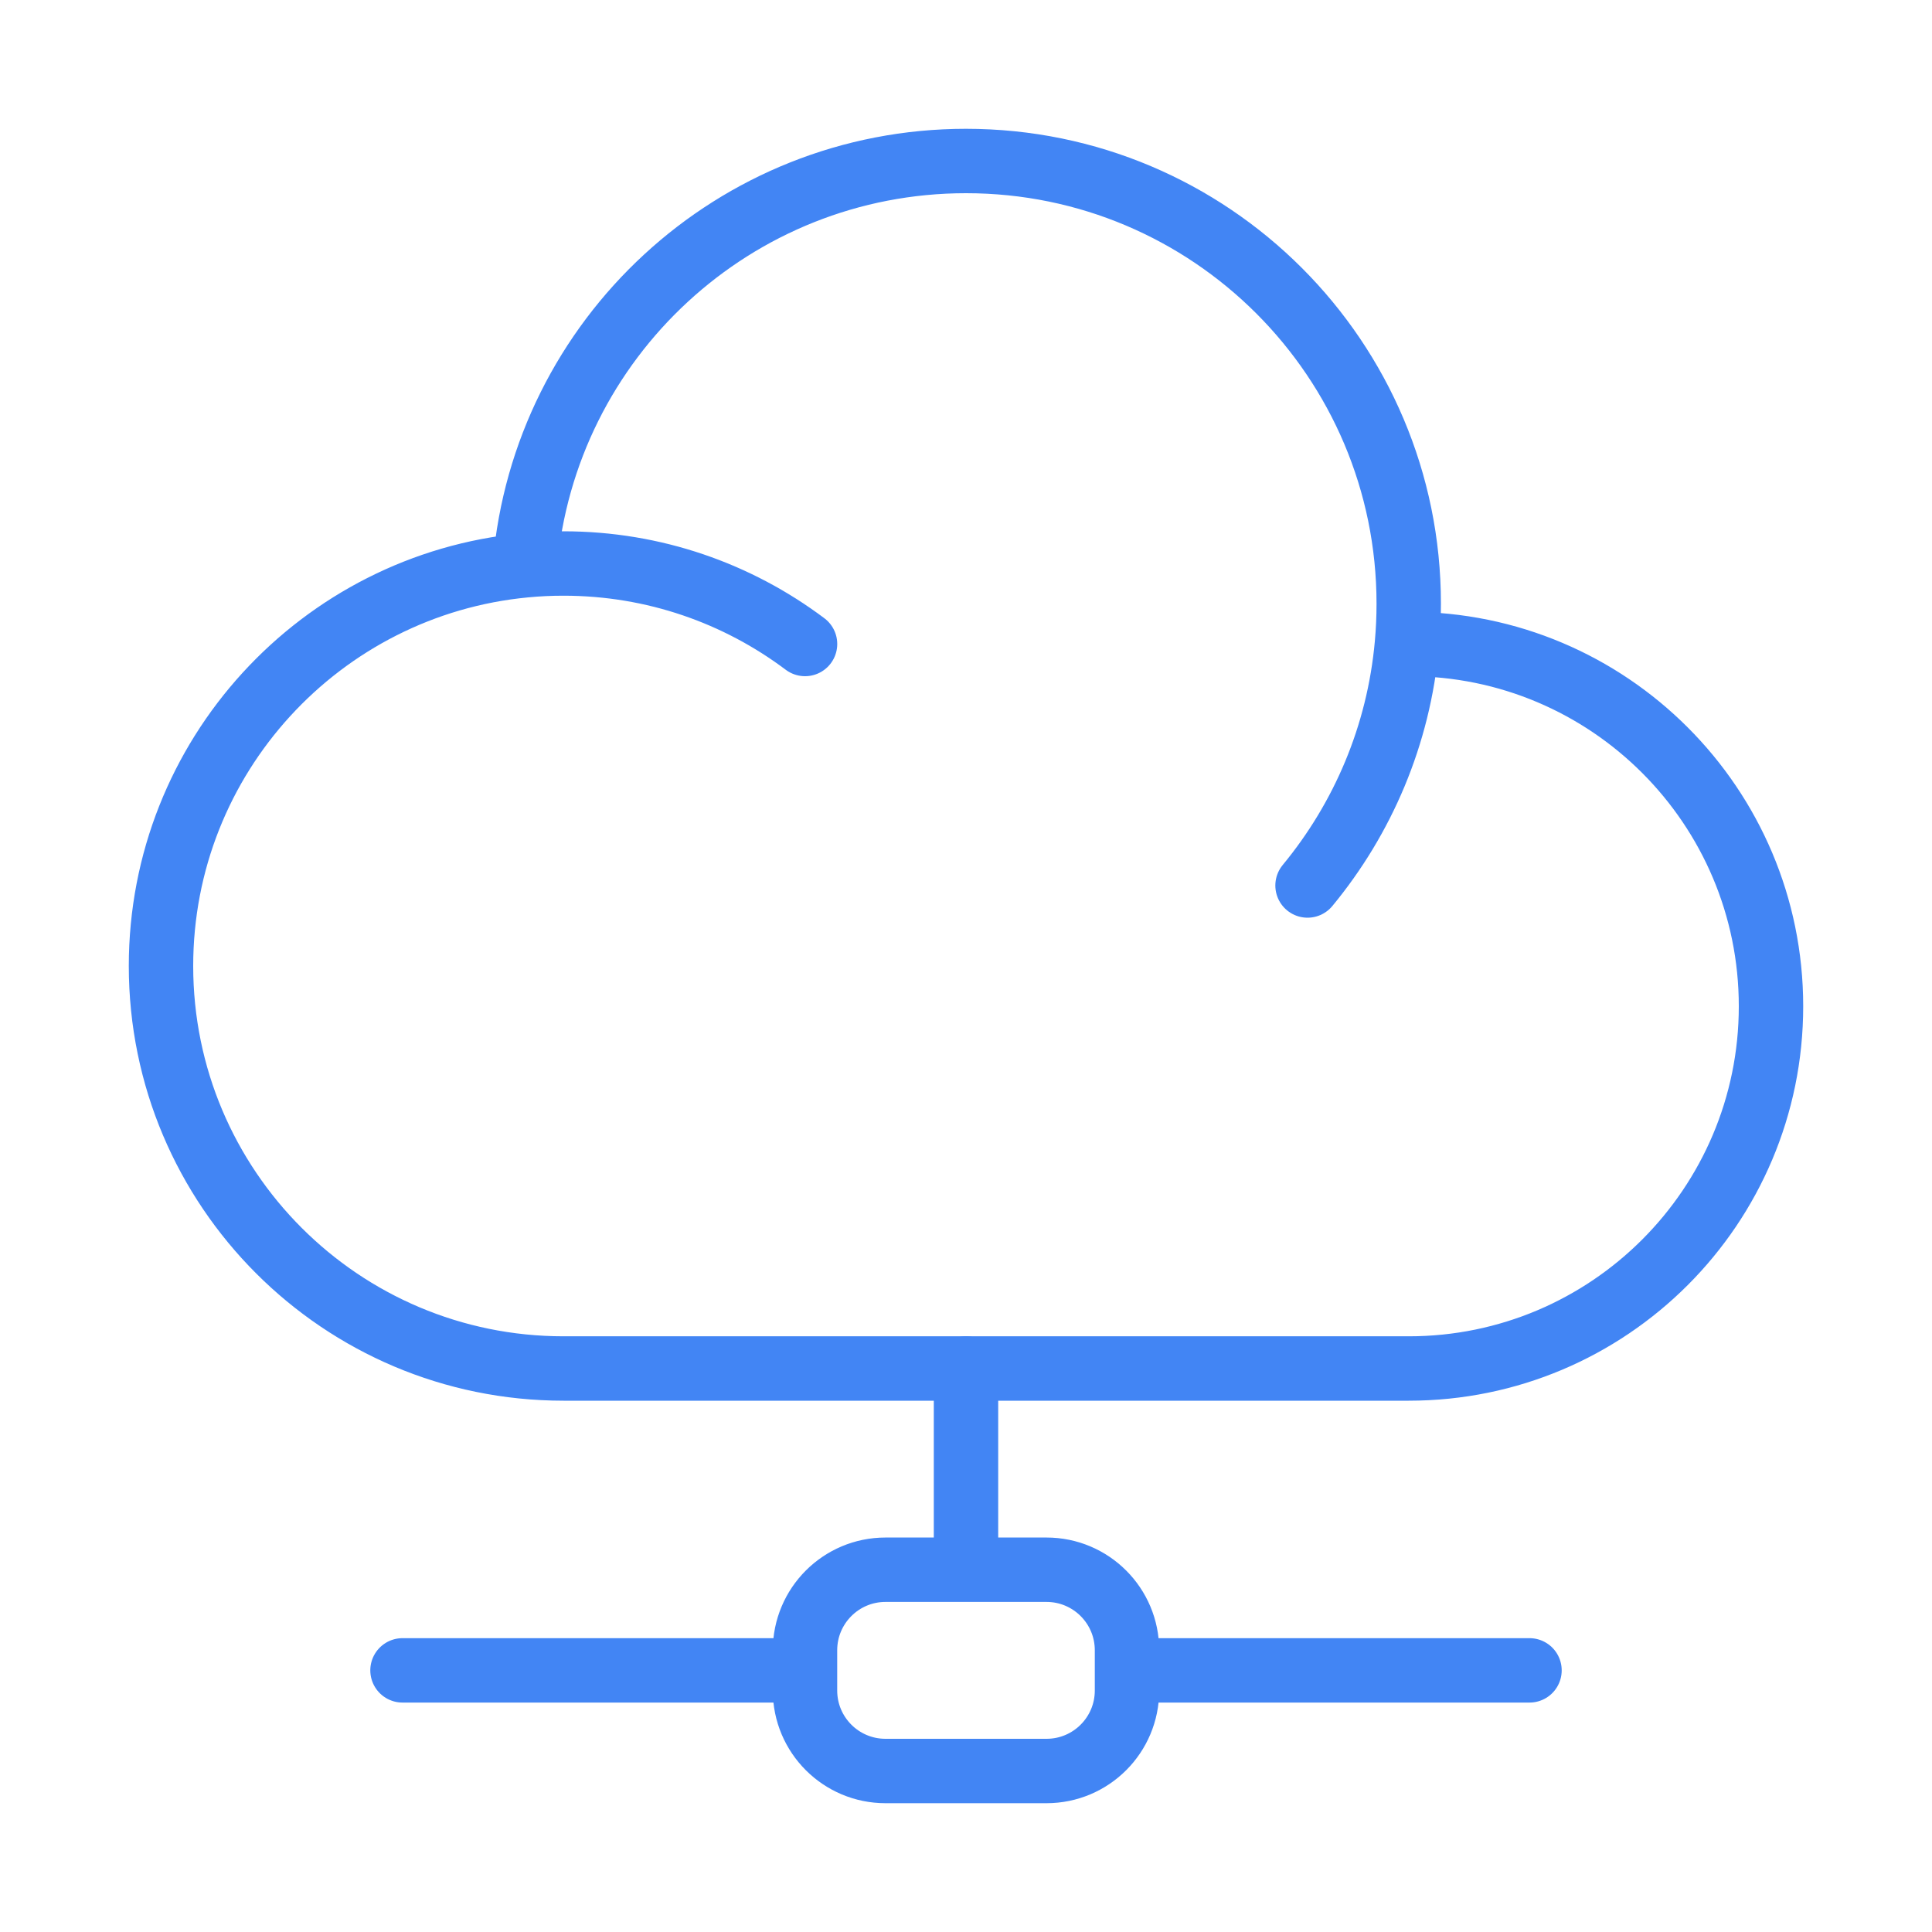
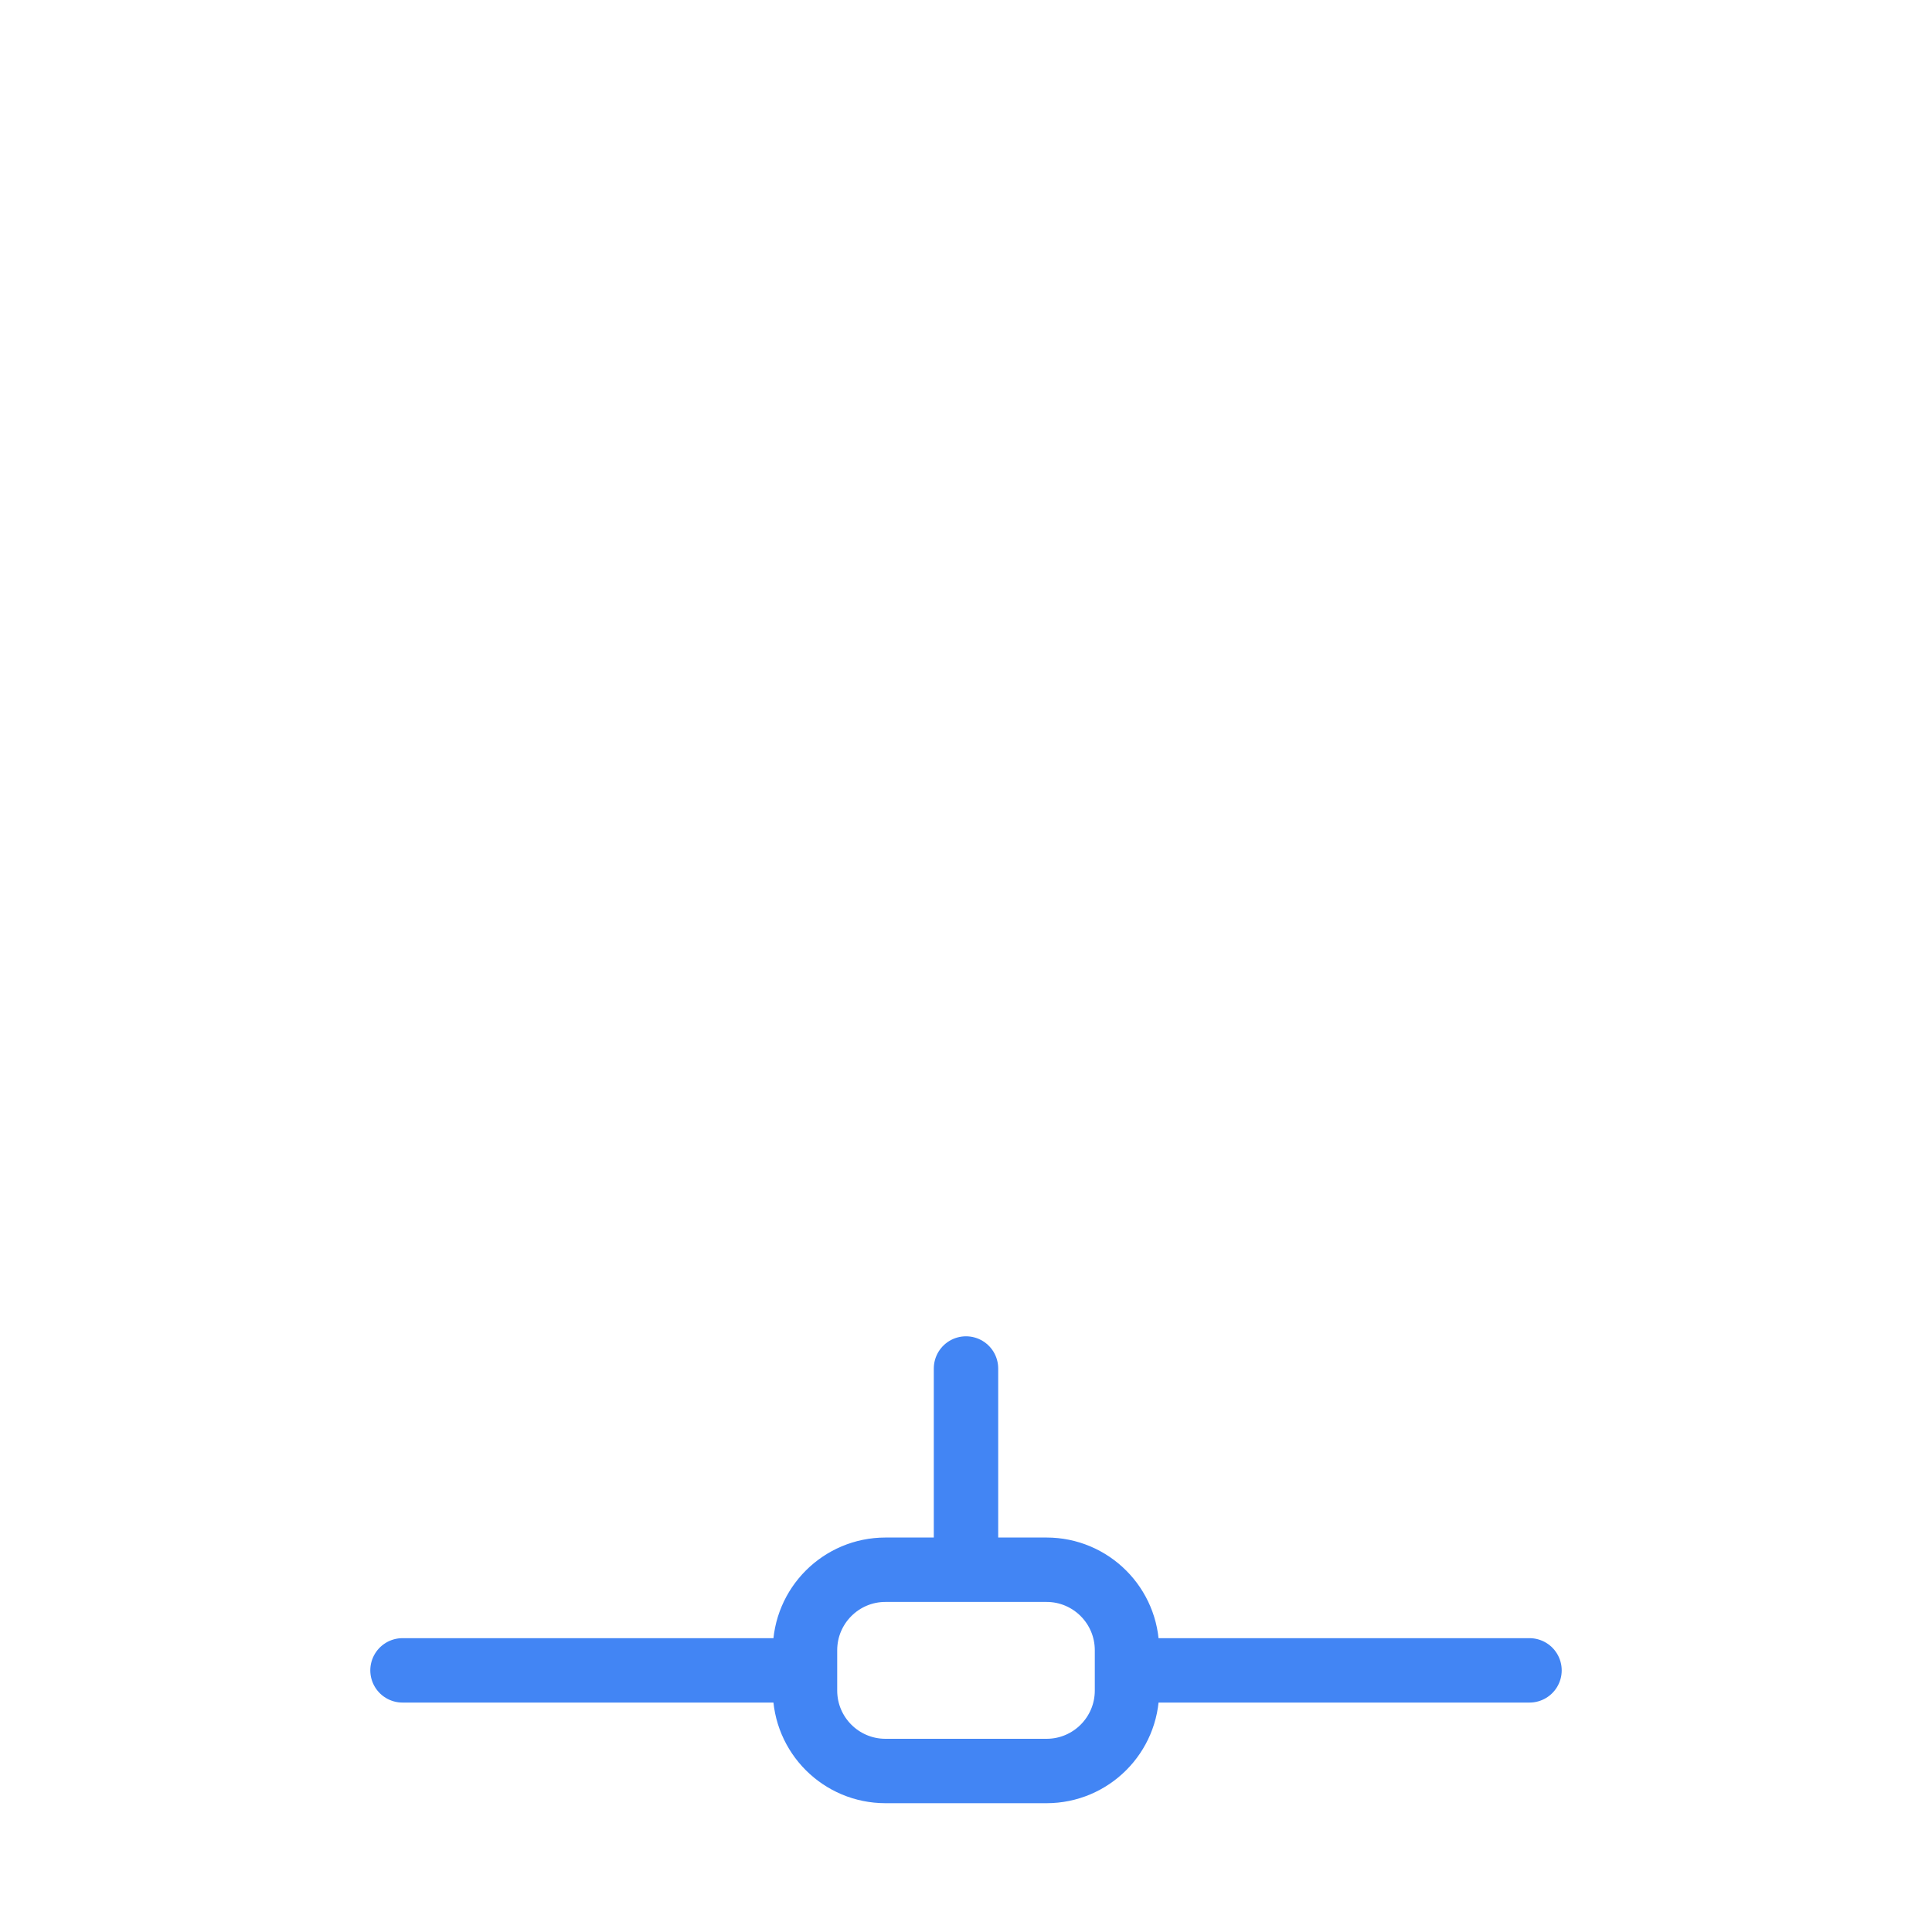
<svg xmlns="http://www.w3.org/2000/svg" width="45" height="45" viewBox="0 0 45 45" fill="none">
-   <path d="M32.77 15C32.784 15 32.798 15 32.812 15C37.472 15 41.25 18.778 41.25 23.438C41.25 28.097 37.472 31.875 32.812 31.875H13.125C7.947 31.875 3.75 27.678 3.75 22.5C3.75 17.626 7.47 13.62 12.226 13.168M32.77 15C32.798 14.691 32.812 14.379 32.812 14.062C32.812 8.367 28.195 3.75 22.5 3.75C17.106 3.75 12.679 7.891 12.226 13.168M32.77 15C32.579 17.127 31.741 19.068 30.455 20.625M12.226 13.168C12.522 13.139 12.822 13.125 13.125 13.125C15.236 13.125 17.184 13.823 18.751 15" stroke="#4285F4" stroke-width="1.5" stroke-linecap="round" stroke-linejoin="round" />
  <path d="M26.25 38.906V38.438C26.25 37.402 25.411 36.562 24.375 36.562H22.5M26.25 38.906V39.375C26.25 40.411 25.411 41.25 24.375 41.25H20.625C19.589 41.25 18.75 40.411 18.75 39.375V38.906M26.25 38.906H35.625M22.5 36.562H20.625C19.589 36.562 18.75 37.402 18.75 38.438V38.906M22.5 36.562V31.875M18.75 38.906H9.375" stroke="#4285F4" stroke-width="1.5" stroke-linecap="round" stroke-linejoin="round" />
</svg>